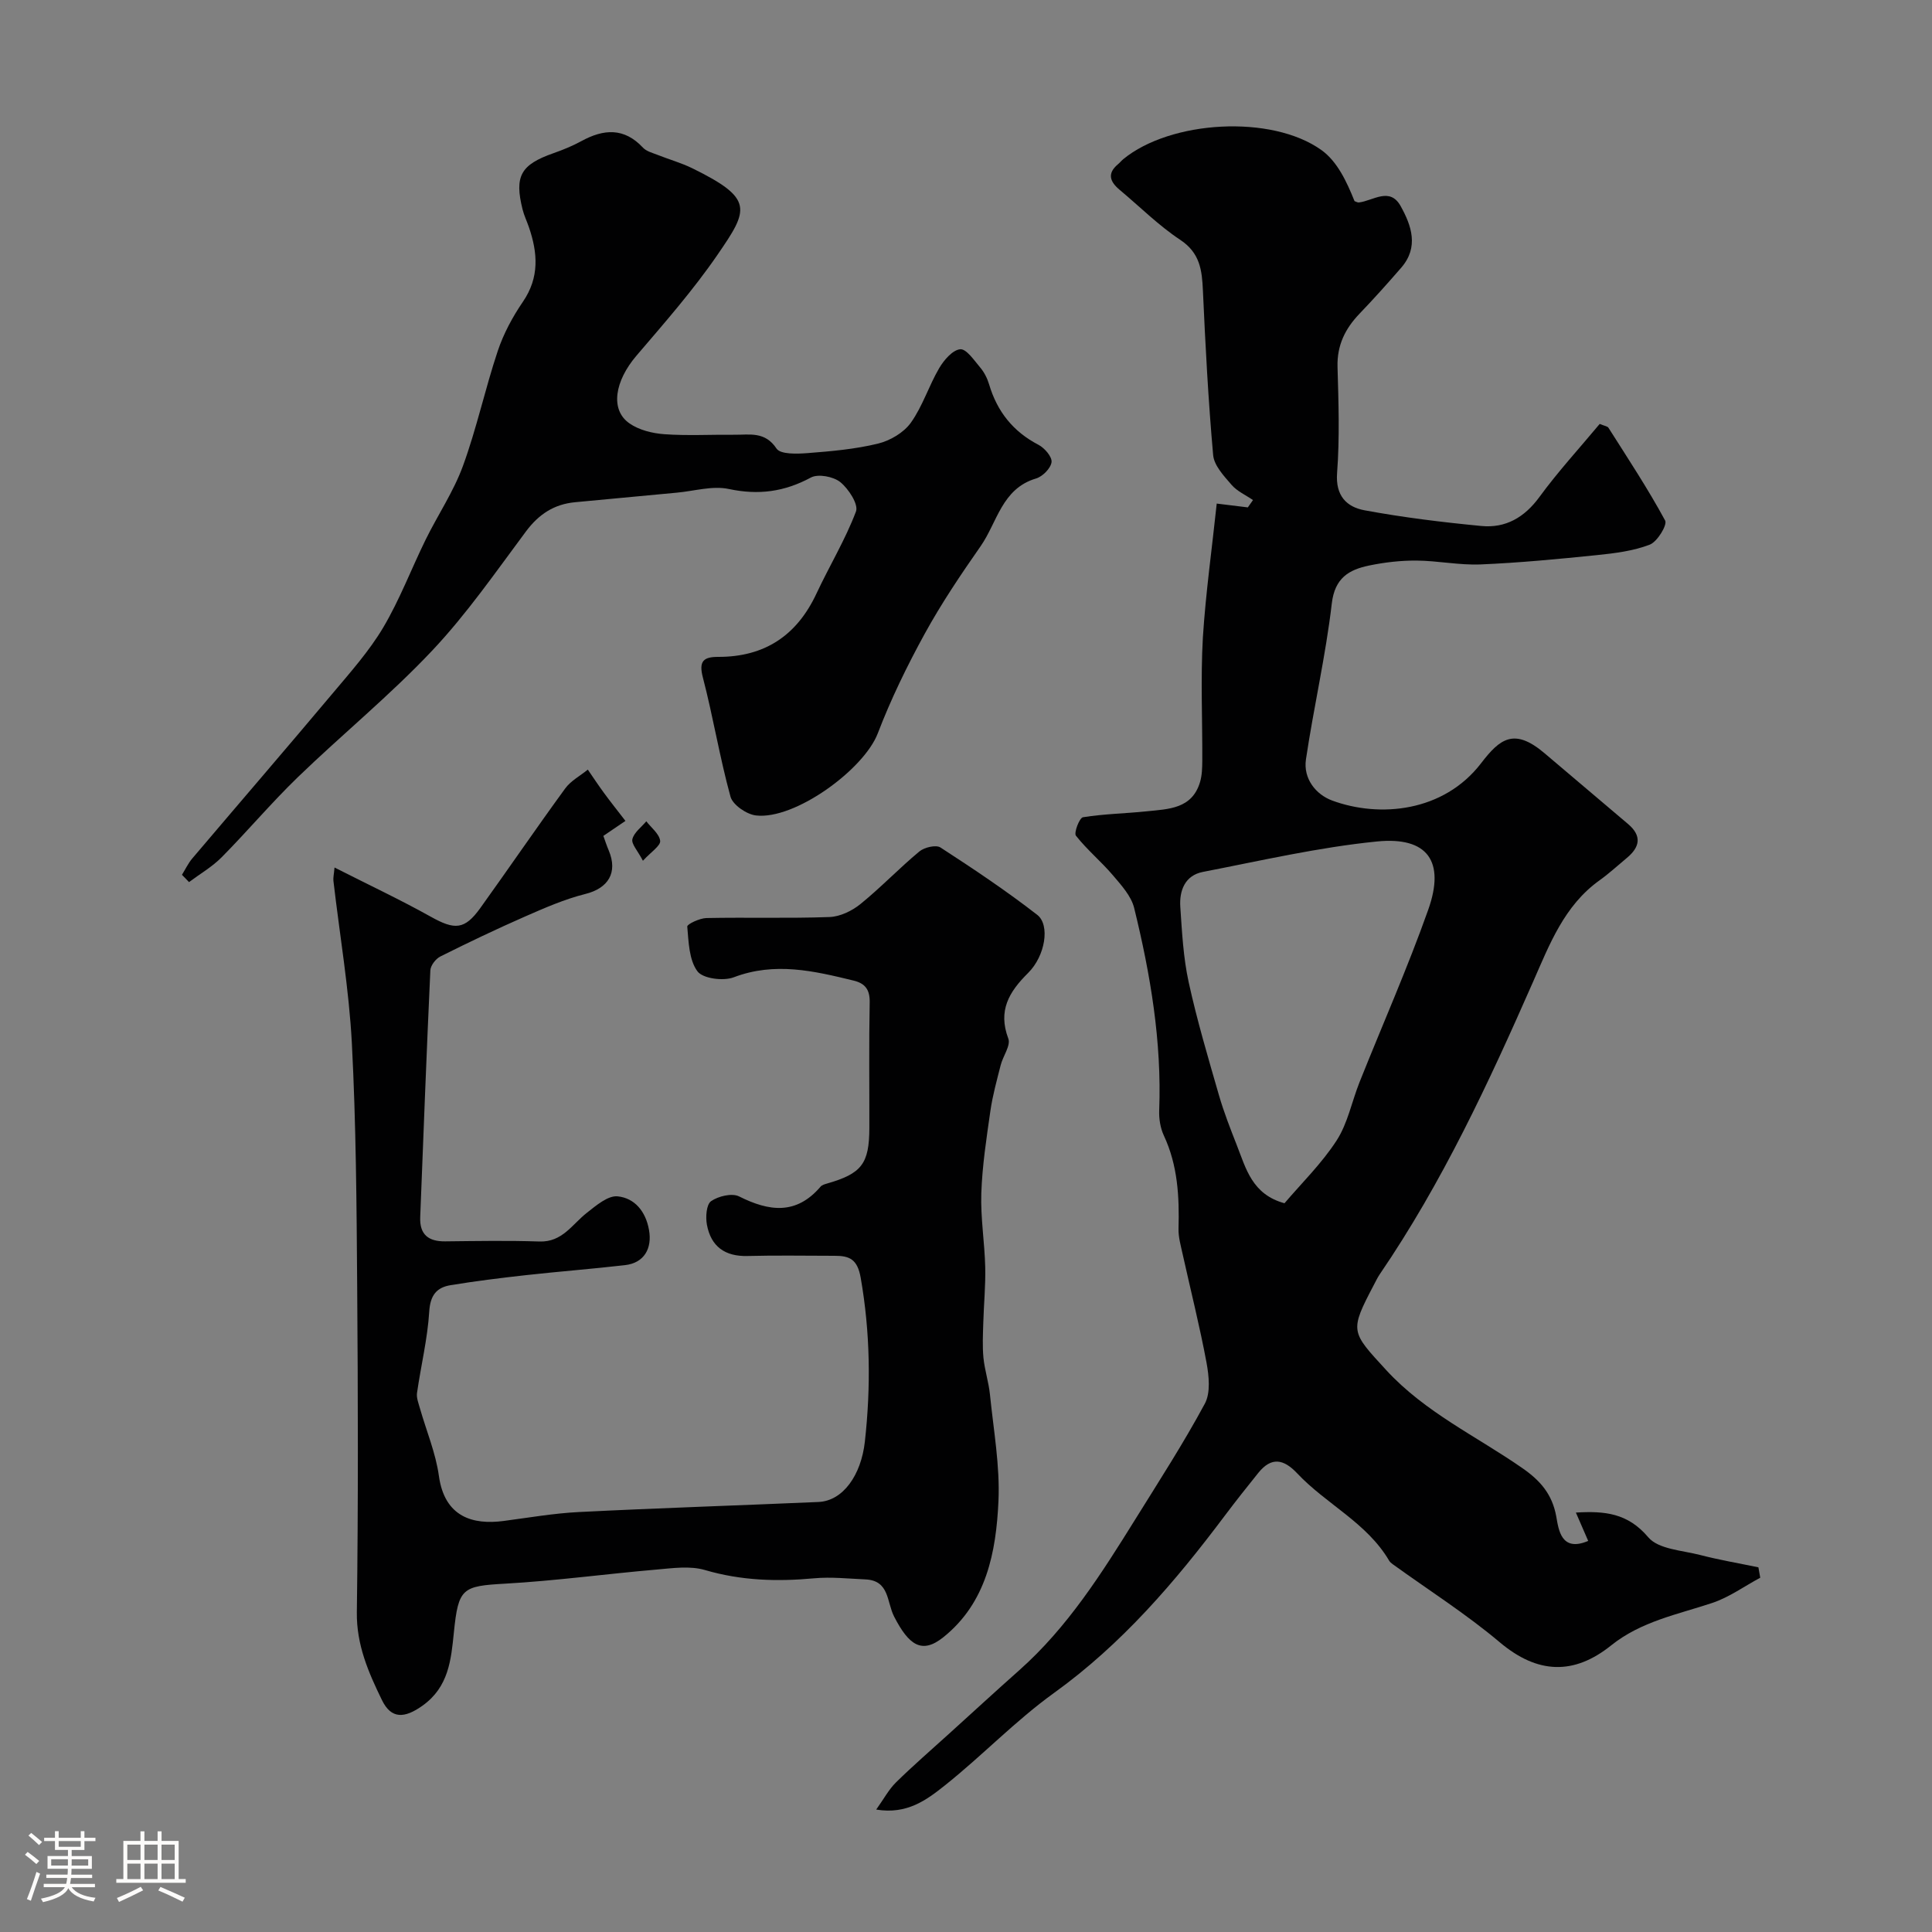
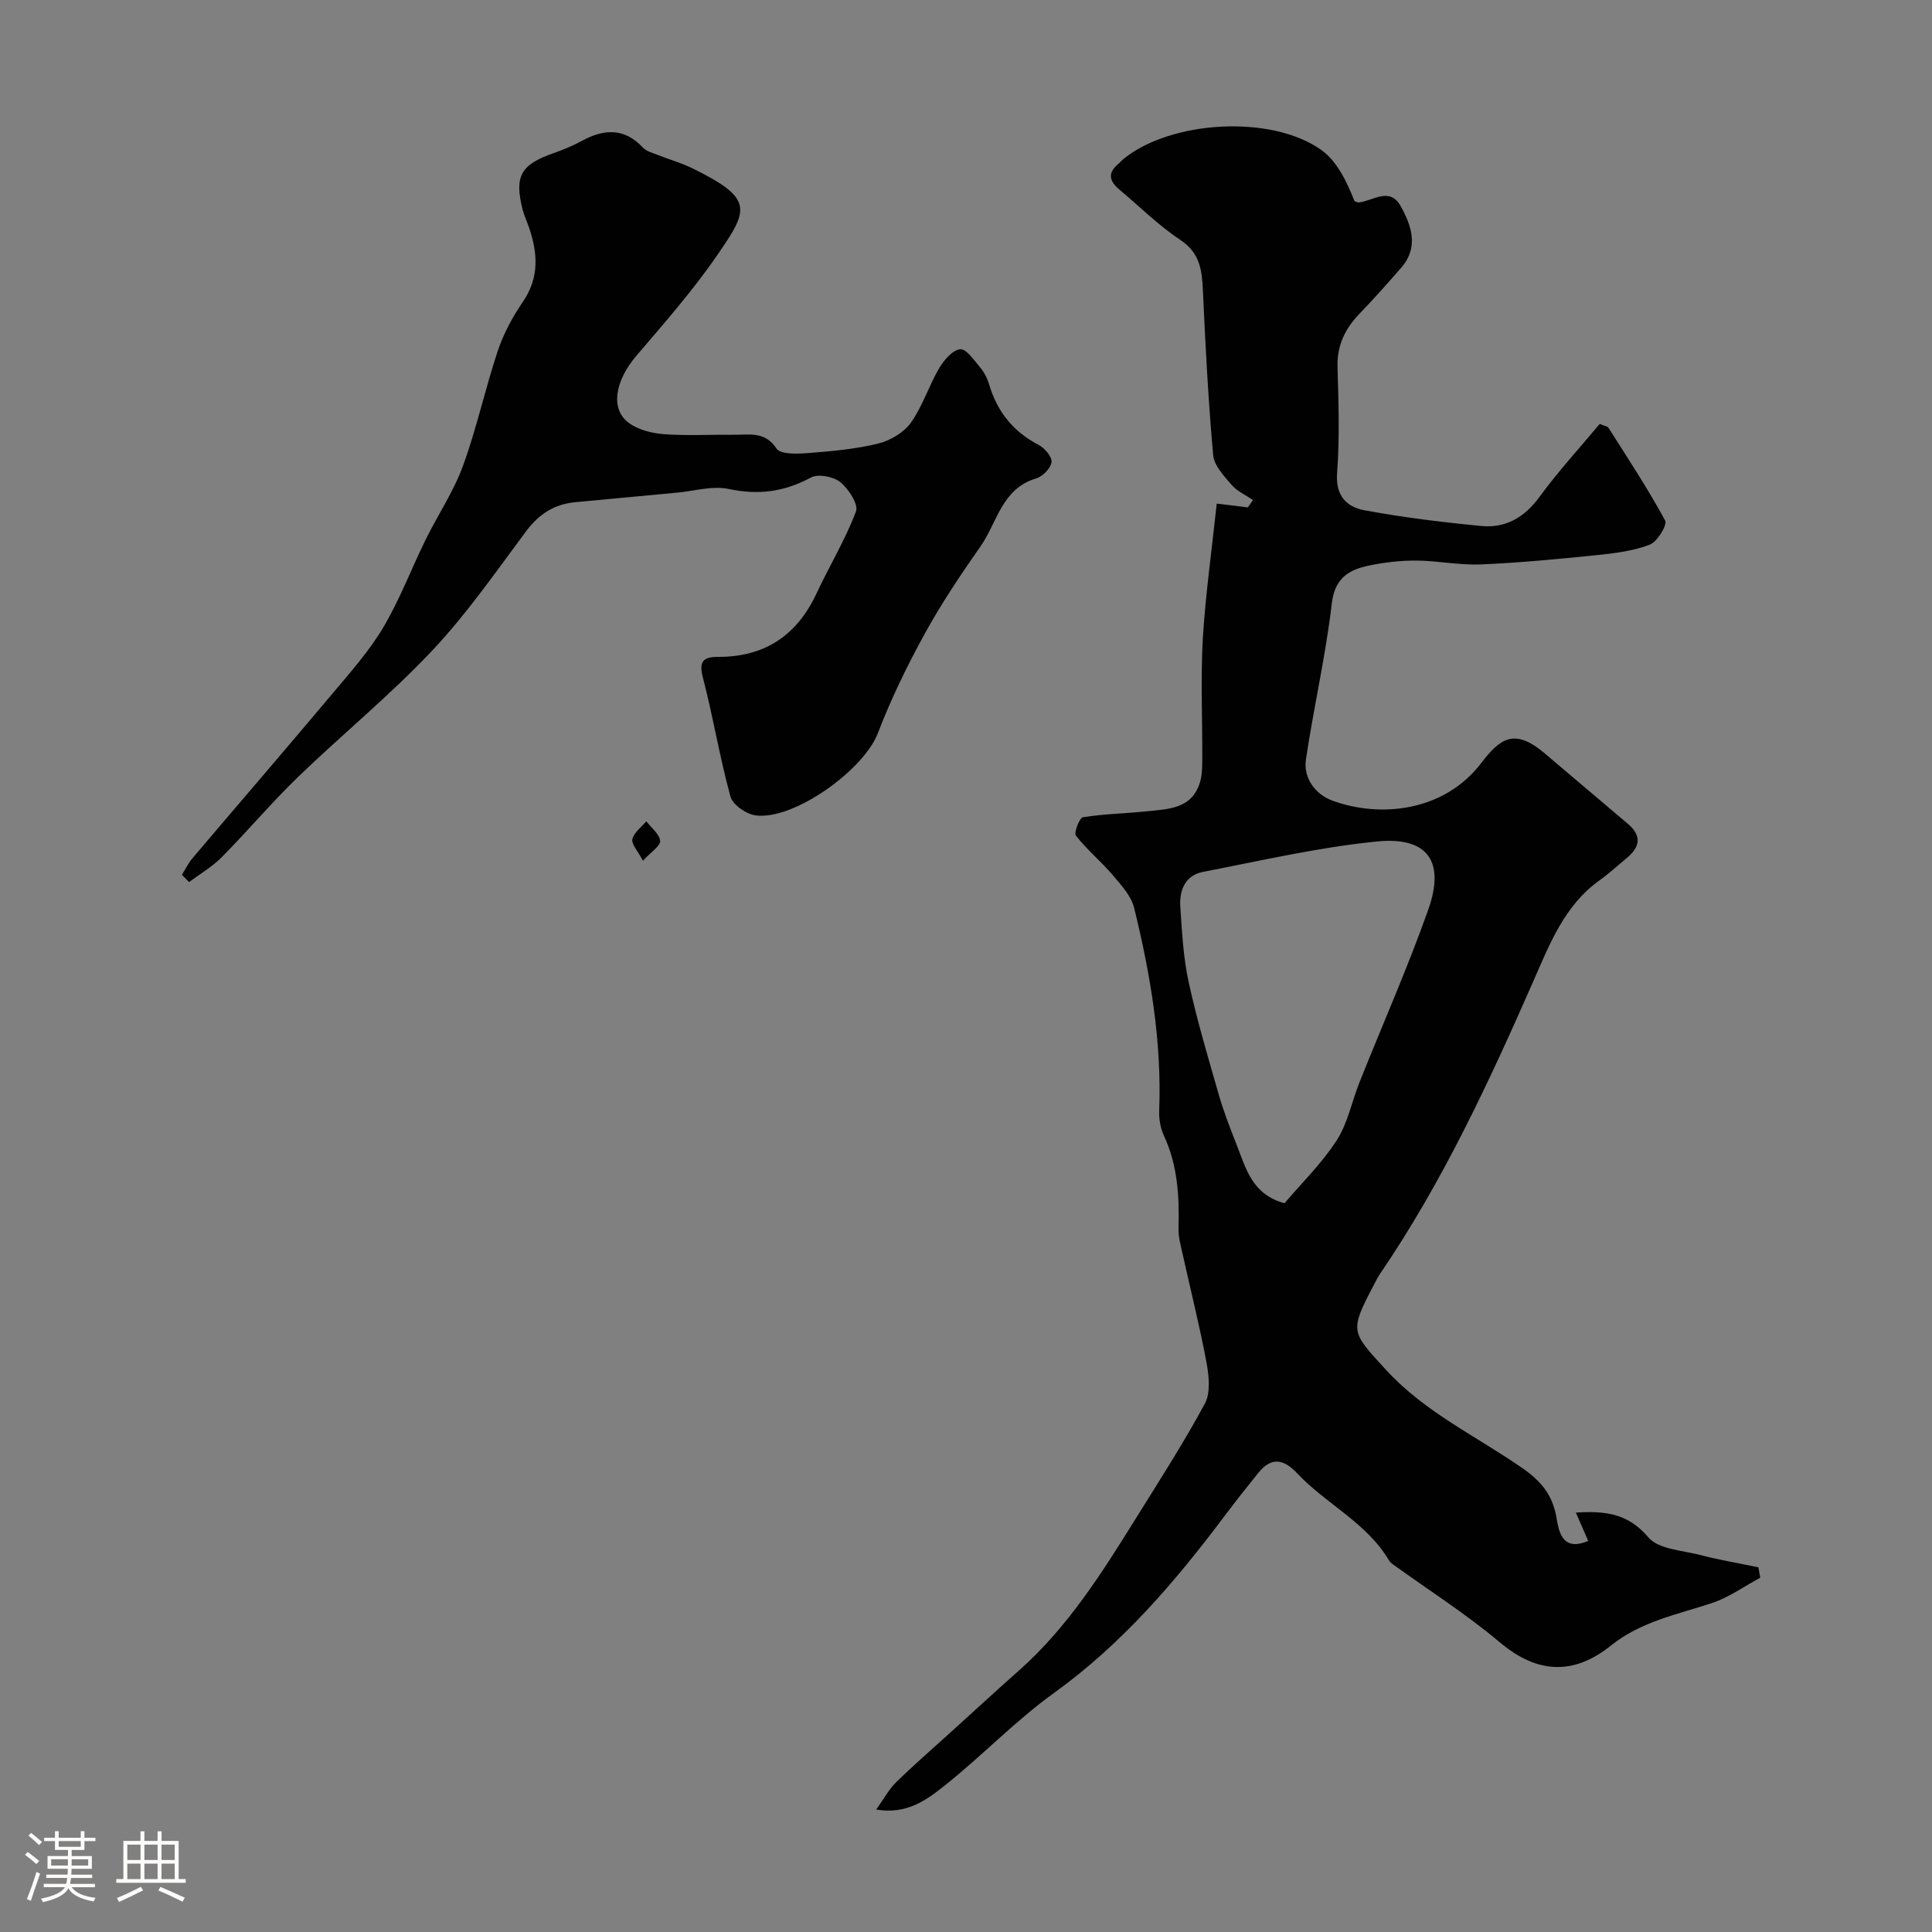
<svg xmlns="http://www.w3.org/2000/svg" enable-background="new 0 0 400 400" viewBox="0 0 400 400">
  <rect x="0" y="0" width="400" height="400" fill="#808080" stroke="none" />
  <path d="m5.17 384 .55-.58c.85.61 1.65 1.24 2.4 1.87l-.59.64c-.83-.73-1.62-1.38-2.36-1.93m1.22 9.53-.82-.34c.71-1.76 1.37-3.64 1.98-5.63.24.13.5.25.76.36-.6 1.67-1.24 3.54-1.92 5.61m-.5-13.5.57-.54c.56.44 1.31 1.06 2.26 1.87l-.64.64c-.68-.66-1.41-1.32-2.19-1.97m3.25.46h2.24v-1.36h.77v1.36h4.57v-1.36h.76v1.36h2.28v.69h-2.28v1.84h-2.64v1.26h4.18v2.64h-4.21c0 .45-.02.86-.05 1.21h4.32v.69h-4.38c-.04.34-.1.75-.19 1.22h5.15v.69h-4.82c.87 1.19 2.51 1.92 4.93 2.19-.17.31-.3.57-.37.76-2.77-.49-4.52-1.41-5.26-2.76-.56 1.26-2.3 2.23-5.24 2.9-.12-.24-.26-.48-.43-.72 2.73-.55 4.38-1.34 4.96-2.38h-4.38v-.69h4.65c.1-.38.17-.79.21-1.22h-4.32v-.69h4.4c.03-.34.05-.75.05-1.21h-4.2v-2.64h4.23v-1.26h-2.69v-1.84h-2.24zm1.46 4.46v1.29h3.45c.01-.4.02-.57.01-.53v-.32-.45h-3.46zm1.55-2.59h4.57v-1.19h-4.57zm6.11 2.59h-3.42v.77c-.01.19-.01.37-.02.53h3.44v-1.29z" fill="#fcfbfa" />
  <path d="m32.63 379.16h.82v1.98h3.54v7.89h1.46v.78h-14.37v-.78h1.46v-7.89h3.54v-1.98h.82v1.98h2.73zm-3.49 11.48.5.73c-1.61.82-3.28 1.63-5 2.41-.13-.27-.28-.55-.44-.82 1.75-.72 3.4-1.49 4.94-2.32m-2.78-5.55h2.73v-3.18h-2.73zm0 3.95h2.73v-3.2h-2.73zm3.54-3.95h2.73v-3.18h-2.73zm0 3.95h2.73v-3.2h-2.73zm7.89 4.68c-1.84-.92-3.51-1.7-5.02-2.32l.45-.73c1.89.8 3.57 1.55 5.04 2.23zm-1.62-11.81h-2.73v3.18h2.73zm-2.73 7.13h2.73v-3.2h-2.73z" fill="#fcfbfa" />
  <g fill="#010102">
    <path d="m251.91 104.26c2.49.31 4.47.55 6.44.79.36-.51.71-1.01 1.07-1.52-1.5-1.03-3.28-1.81-4.43-3.14-1.58-1.83-3.62-3.99-3.82-6.16-1.01-11.33-1.61-22.71-2.12-34.08-.19-4.22-.6-7.78-4.69-10.49-4.49-2.97-8.37-6.87-12.53-10.34-2-1.67-2.69-3.37-.36-5.32.38-.32.7-.72 1.08-1.04 9.77-8.03 30.7-9.31 41.05-1.88 3.26 2.34 5.21 6.49 6.84 10.56.3.1.62.31.9.28 2.96-.35 6.4-3.29 8.65.75 2.25 4.05 3.8 8.5.13 12.74-2.81 3.24-5.67 6.44-8.64 9.53-2.98 3.11-4.68 6.54-4.56 11.01.21 7.33.46 14.69-.09 21.98-.36 4.75 2.01 7.04 5.68 7.72 7.99 1.48 16.09 2.47 24.19 3.25 5.02.48 8.91-1.76 12.01-5.99 3.87-5.29 8.33-10.15 12.49-15.14.97.41 1.6.47 1.81.79 4.02 6.34 8.17 12.62 11.74 19.21.49.9-1.62 4.39-3.18 4.99-3.43 1.32-7.24 1.79-10.95 2.17-8.01.82-16.05 1.59-24.09 1.93-4.41.18-8.86-.77-13.29-.8-3.25-.02-6.56.36-9.75 1.02-4.19.87-7.14 2.55-7.76 7.89-1.26 10.82-3.75 21.49-5.35 32.27-.58 3.95 2.04 7.26 5.45 8.51 9.78 3.6 23.04 2.4 30.82-7.74 3.86-5.03 6.81-7.42 13.12-2.07 5.76 4.89 11.53 9.78 17.3 14.66 2.89 2.45 2.47 4.76-.23 7.01-1.89 1.57-3.71 3.25-5.71 4.68-7.29 5.22-10.34 13.3-13.71 20.95-9.2 20.93-18.81 41.61-31.75 60.57-.46.67-.81 1.42-1.19 2.14-5.12 9.74-4.82 9.71 2.51 17.7 8.06 8.78 18.72 13.71 28.23 20.33 3.65 2.54 6.15 5.35 6.99 10 .48 2.68.99 7.44 6.61 5.05-.87-2.01-1.63-3.74-2.55-5.87 5.95-.35 10.73.08 14.99 5.12 2.1 2.48 7.01 2.7 10.72 3.66 3.98 1.03 8.05 1.72 12.08 2.56.13.72.25 1.44.38 2.15-3.3 1.77-6.43 4.05-9.93 5.22-7.22 2.4-14.73 3.81-20.95 8.8-7.71 6.18-15.23 5.94-23.06-.66-6.98-5.88-14.75-10.81-22.17-16.17-.27-.19-.54-.43-.71-.7-4.61-7.87-13.03-11.7-19.03-18.08-2.82-3-5.35-3.48-8.06-.13-2.36 2.93-4.7 5.88-6.96 8.89-10.28 13.7-21.29 26.57-35.38 36.71-7.98 5.75-14.87 13-22.59 19.14-3.72 2.96-7.81 6.05-14.19 4.98 1.55-2.16 2.58-4.13 4.09-5.62 3.53-3.47 7.29-6.72 10.96-10.05 4.85-4.39 9.66-8.82 14.55-13.16 10.03-8.9 17.08-20.08 24.07-31.31 4.91-7.9 9.97-15.73 14.37-23.9 1.22-2.27.85-5.76.34-8.53-1.4-7.51-3.28-14.94-4.93-22.4-.38-1.74-.9-3.52-.86-5.27.18-6.63-.15-13.12-3.03-19.29-.73-1.56-1.04-3.49-.97-5.23.54-14.25-1.81-28.16-5.18-41.89-.61-2.49-2.67-4.74-4.42-6.8-2.42-2.84-5.34-5.26-7.64-8.18-.46-.59.73-3.7 1.46-3.82 4.36-.7 8.82-.77 13.22-1.23 4.49-.47 9.37-.48 11.02-6.07.41-1.39.45-2.92.46-4.39.04-8.5-.36-17.02.12-25.49.59-9.29 1.9-18.55 2.87-27.76zm14.03 144.86c3.52-4.14 7.7-8.22 10.79-12.99 2.3-3.55 3.14-8.04 4.74-12.06 4.75-11.9 9.95-23.65 14.23-35.72 3.55-10-.12-15.18-10.62-14.13-12.1 1.21-24.06 3.98-36.03 6.3-3.71.72-4.91 3.85-4.68 7.25.35 5.21.62 10.49 1.73 15.57 1.72 7.88 4.03 15.64 6.27 23.41 1.02 3.53 2.37 6.96 3.71 10.38 1.89 4.8 3.14 10.15 9.86 11.99z" />
-     <path d="m69.26 179.61c7.06 3.58 13.61 6.66 19.92 10.18 4.97 2.78 7.01 2.74 10.27-1.8 5.9-8.22 11.61-16.58 17.57-24.75 1.16-1.59 3.1-2.61 4.68-3.9 1.12 1.63 2.21 3.28 3.38 4.87 1.3 1.78 2.68 3.5 4.41 5.75-1.19.8-2.77 1.88-4.57 3.1.33.91.67 1.98 1.11 3.01 1.94 4.61-.12 7.85-4.85 9.02-4.32 1.08-8.49 2.92-12.6 4.72-5.88 2.58-11.67 5.35-17.41 8.22-.96.48-2.02 1.86-2.07 2.87-.79 17.03-1.43 34.06-2.1 51.1-.14 3.61 1.7 5.05 5.19 5.01 6.5-.07 13-.19 19.5.03 4.74.16 6.76-3.55 9.81-5.94 1.91-1.5 4.37-3.62 6.38-3.41 3.5.36 5.8 3.08 6.49 6.96.68 3.83-1 6.82-4.94 7.28-6.85.79-13.73 1.32-20.58 2.08-5.2.58-10.39 1.22-15.55 2.07-2.89.47-4.22 2.07-4.43 5.45-.35 5.65-1.72 11.22-2.53 16.85-.15 1.02.31 2.15.6 3.19 1.33 4.67 3.27 9.25 3.93 14.01 1.19 8.56 7.08 10.15 13.39 9.32 5.19-.68 10.38-1.59 15.6-1.85 16.52-.83 33.06-1.36 49.59-2.08 5.09-.22 8.84-5.57 9.61-12.49 1.26-11.37 1.12-22.6-.86-33.92-.68-3.87-2.32-4.57-5.42-4.56-6 0-12-.12-18 .04-4.69.13-7.58-1.97-8.42-6.47-.3-1.59-.12-4.19.86-4.88 1.49-1.04 4.32-1.72 5.79-.99 6.25 3.14 11.86 3.87 16.89-2.03.29-.33.84-.49 1.29-.62 7.2-2.06 8.78-4.08 8.8-11.53.02-8.67-.1-17.33.07-26 .05-2.64-.95-3.92-3.33-4.5-8.21-2-16.32-3.92-24.82-.68-2.16.82-6.41.27-7.52-1.25-1.74-2.36-1.82-6.08-2.1-9.26-.04-.49 2.57-1.73 3.97-1.76 8.5-.17 17 .1 25.49-.21 2.18-.08 4.65-1.27 6.39-2.68 4.23-3.43 8.01-7.41 12.2-10.89 1.03-.86 3.44-1.43 4.37-.83 6.83 4.43 13.63 8.97 20.05 13.96 2.68 2.09 1.66 8.49-1.9 12.02-3.96 3.93-6.28 7.79-4.1 13.59.54 1.43-1.11 3.62-1.58 5.5-.8 3.14-1.67 6.28-2.13 9.47-.81 5.67-1.69 11.36-1.88 17.06-.17 5.08.69 10.19.81 15.29.09 3.82-.29 7.65-.4 11.48-.07 2.42-.2 4.86.03 7.26.25 2.56 1.09 5.07 1.35 7.64.74 7.35 2.09 14.75 1.76 22.06-.48 10.53-2.48 21.03-11.41 28.18-4.43 3.55-7.13 1.69-10.2-4.29-1.54-3.01-.93-7.46-5.93-7.68-3.54-.16-7.11-.55-10.61-.23-7.66.71-15.12.49-22.61-1.71-3.09-.91-6.68-.39-10.01-.1-10.46.9-20.89 2.33-31.37 2.92-8.88.5-9.68.9-10.61 10.1-.58 5.68-1.07 11.28-6.48 15.15-3.71 2.65-6.48 2.84-8.42-1.16-2.78-5.71-5.28-11.41-5.19-18.17.3-22.49.24-44.99.07-67.49-.12-16.77-.23-33.55-1.1-50.29-.59-11.26-2.52-22.44-3.82-33.66-.07-.63.1-1.3.23-2.75z" />
    <path d="m37.67 181.12c.71-1.14 1.29-2.39 2.15-3.4 9.68-11.41 19.45-22.74 29.08-34.2 3.68-4.38 7.54-8.72 10.44-13.6 3.42-5.77 5.82-12.15 8.79-18.2 2.52-5.12 5.78-9.94 7.72-15.26 2.84-7.77 4.58-15.93 7.2-23.78 1.2-3.59 3.07-7.07 5.21-10.2 3.46-5.05 3.07-10.14 1.24-15.46-.42-1.23-1-2.42-1.31-3.67-1.72-6.9-.37-9.25 6.36-11.62 1.99-.7 3.98-1.51 5.83-2.52 4.61-2.52 8.84-2.82 12.74 1.36.71.76 1.94 1.07 2.98 1.48 2.41.96 4.94 1.66 7.26 2.8 12.82 6.3 11.63 8.53 5.19 17.9-5.04 7.34-10.97 14.09-16.77 20.88-4.48 5.23-5.52 11.18-1.48 14.01 1.99 1.4 4.77 2.08 7.26 2.26 4.81.34 9.66.06 14.49.11 3.16.03 6.33-.74 8.72 2.86.82 1.23 4.26 1.11 6.45.94 4.88-.38 9.81-.81 14.54-1.96 2.52-.61 5.35-2.27 6.82-4.33 2.44-3.41 3.72-7.64 5.87-11.3.98-1.67 2.77-3.76 4.35-3.91 1.27-.12 2.9 2.31 4.15 3.79.83.98 1.46 2.23 1.83 3.47 1.67 5.64 4.97 9.79 10.24 12.53 1.26.66 2.84 2.5 2.69 3.59-.17 1.28-1.86 2.98-3.22 3.38-7.08 2.1-8.02 9.08-11.46 14.01-4.1 5.87-8.13 11.85-11.57 18.12-3.65 6.65-7.01 13.54-9.72 20.62-2.87 7.51-17.2 17.96-25.23 17.01-1.95-.23-4.8-2.19-5.27-3.89-2.24-8.13-3.59-16.52-5.72-24.68-.9-3.44.18-4.26 3.18-4.26 9.62.02 16.29-4.43 20.35-13.13 2.66-5.69 5.96-11.12 8.17-16.97.56-1.48-1.53-4.69-3.24-6.08-1.43-1.16-4.6-1.76-6.1-.95-5.49 2.96-10.84 3.68-16.99 2.37-3.38-.72-7.16.43-10.75.76-7.03.65-14.05 1.33-21.08 1.98-4.35.41-7.51 2.49-10.16 6.04-6.26 8.4-12.27 17.1-19.43 24.69-8.72 9.25-18.65 17.35-27.81 26.2-5.47 5.29-10.39 11.14-15.75 16.56-1.98 2-4.5 3.46-6.78 5.16-.46-.5-.96-1-1.46-1.51z" />
-     <path d="m133.11 178.21c-1.09-2.1-2.43-3.48-2.18-4.48.34-1.38 1.86-2.47 2.88-3.69 1.03 1.34 2.7 2.61 2.87 4.05.11 1.01-1.85 2.25-3.57 4.12z" />
+     <path d="m133.11 178.21c-1.09-2.1-2.43-3.48-2.18-4.48.34-1.38 1.86-2.47 2.88-3.69 1.03 1.34 2.7 2.61 2.87 4.05.11 1.01-1.85 2.25-3.57 4.12" />
  </g>
</svg>